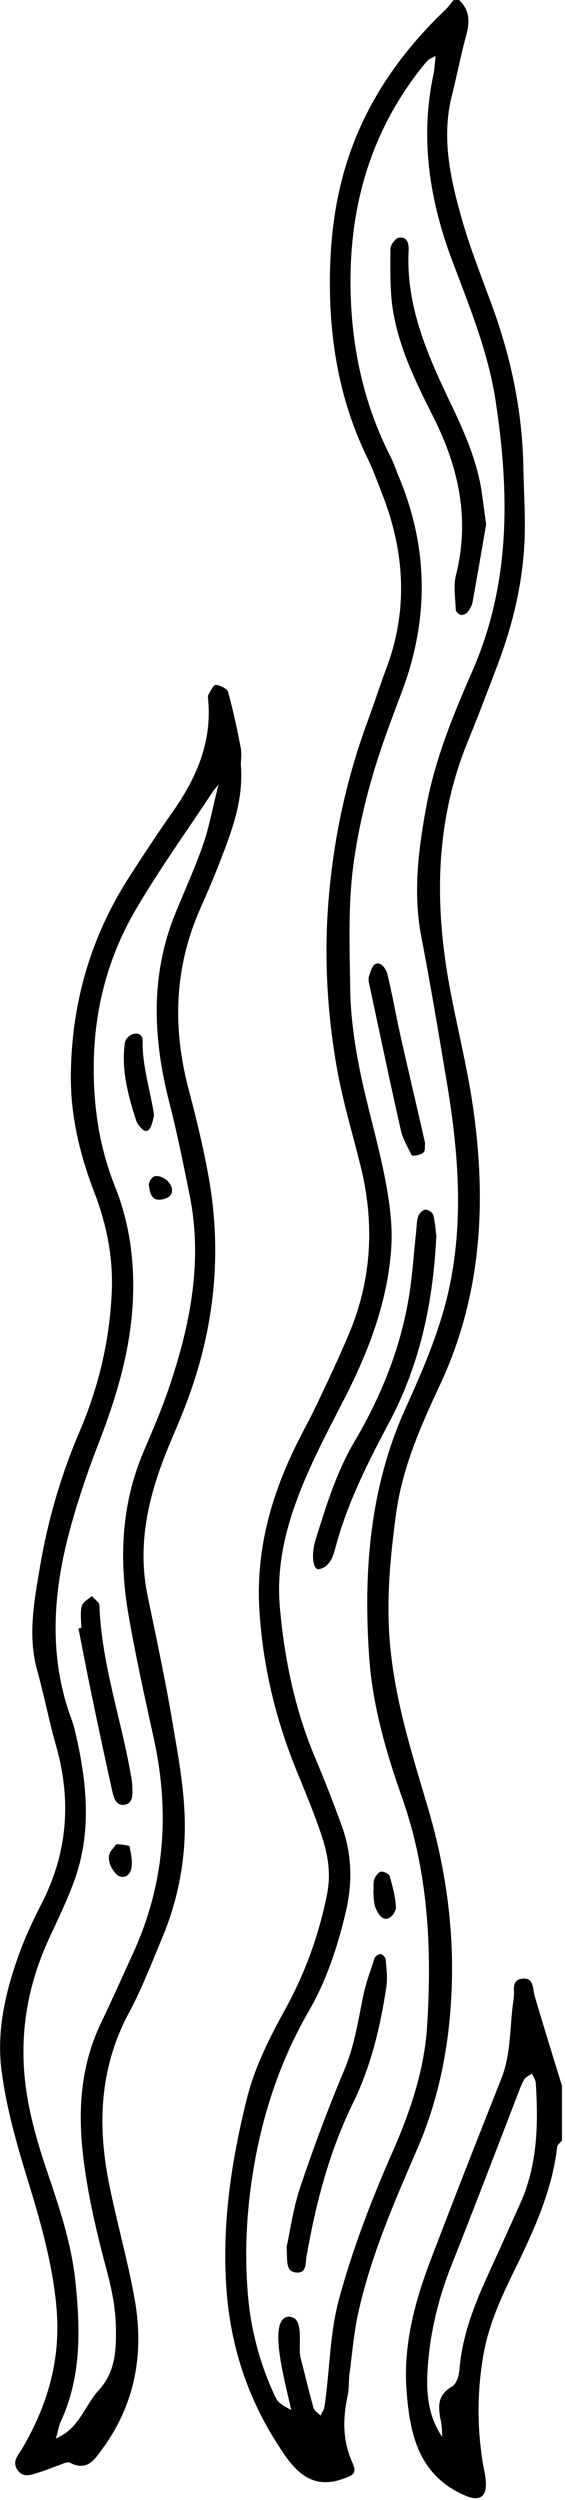
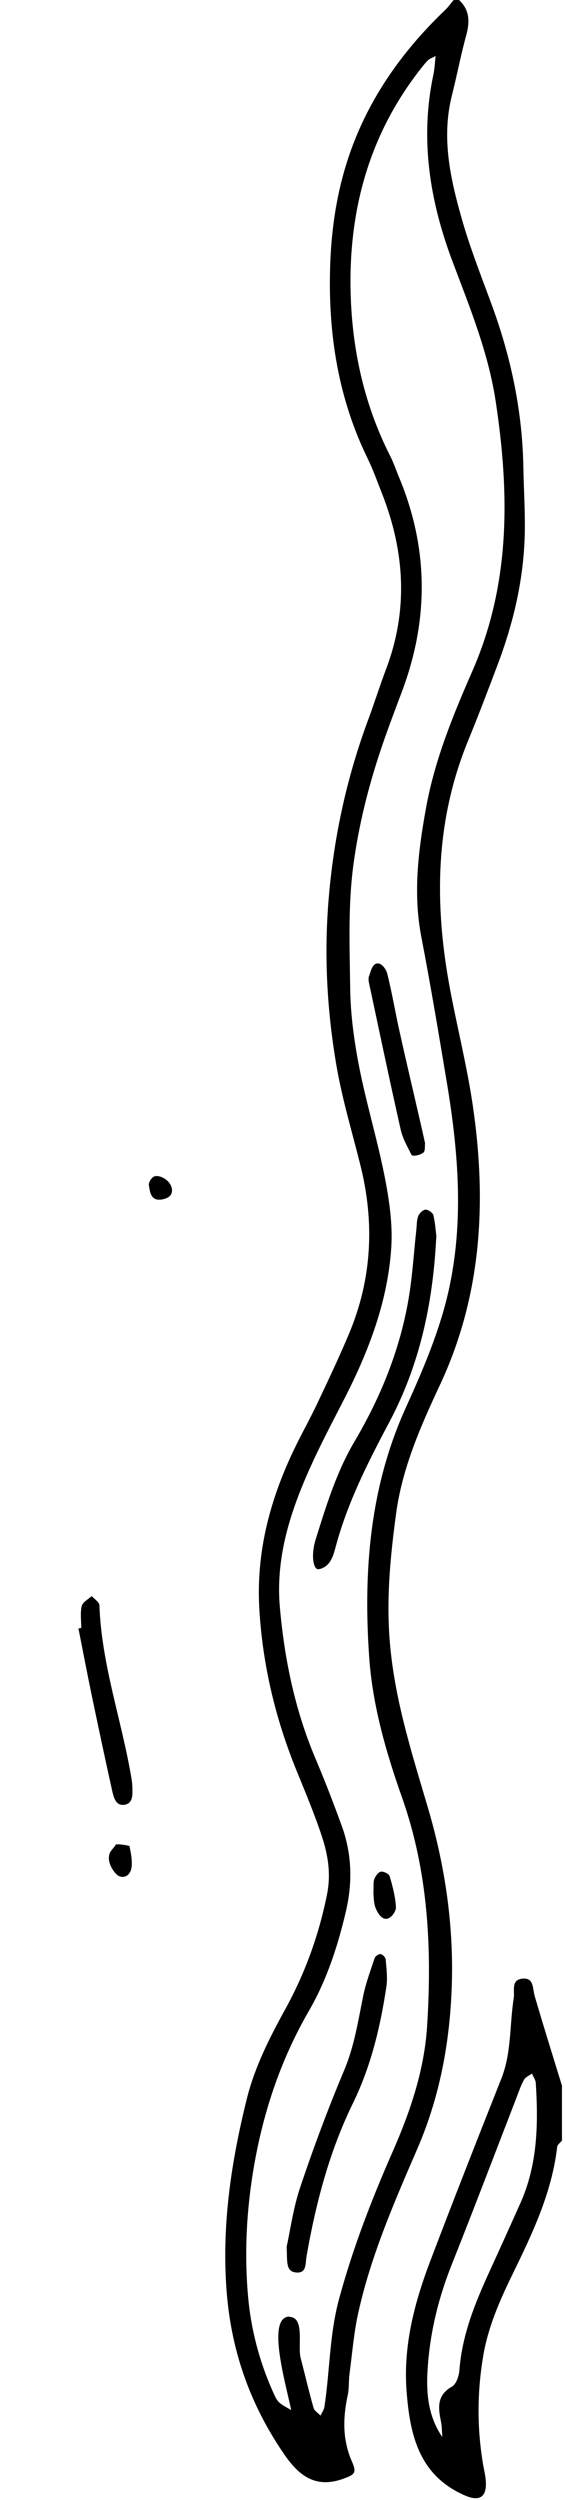
<svg xmlns="http://www.w3.org/2000/svg" width="52" height="230" viewBox="0 0 52 230" fill="none">
  <g id="plant_left_Image" clip-path="url(#clip0_978_1471)">
    <path id="Vector" d="M42.25 0C43.22 0.91 43.25 1.98 42.92 3.21C42.41 5.05 42.06 6.94 41.59 8.79C40.61 12.68 41.45 16.44 42.5 20.13C43.27 22.85 44.33 25.5 45.3 28.16C47.06 32.98 48.09 37.93 48.17 43.08C48.21 45.41 48.39 47.72 48.26 50.08C48.05 53.9 47.17 57.49 45.85 61.02C44.94 63.44 44.02 65.86 43.04 68.25C40.04 75.62 39.97 83.21 41.4 90.9C42.07 94.5 42.98 98.07 43.51 101.69C44.81 110.52 44.35 119.17 40.49 127.42C38.72 131.2 37.03 135.04 36.46 139.22C35.89 143.43 35.49 147.62 35.96 151.94C36.49 156.9 37.98 161.56 39.37 166.27C40.87 171.35 41.68 176.53 41.6 181.82C41.51 187.28 40.61 192.6 38.42 197.67C36.3 202.57 34.16 207.47 32.99 212.71C32.57 214.57 32.42 216.49 32.17 218.39C32.08 219.05 32.14 219.74 32 220.38C31.55 222.47 31.51 224.5 32.41 226.51C32.87 227.55 32.58 227.69 31.57 228.06C29.04 228.97 27.5 227.76 26.17 225.82C22.98 221.19 21.21 216.13 20.83 210.44C20.43 204.51 21.3 198.81 22.71 193.12C23.44 190.17 24.8 187.5 26.25 184.86C28.07 181.55 29.34 178.06 30.09 174.33C30.48 172.4 30.19 170.67 29.62 168.94C28.94 166.88 28.1 164.88 27.28 162.87C25.35 158.12 24.18 153.22 23.87 148.08C23.56 142.91 24.8 138.14 26.97 133.55C27.68 132.04 28.51 130.59 29.22 129.08C30.22 126.97 31.22 124.86 32.12 122.71C34.23 117.69 34.49 112.52 33.18 107.25C32.42 104.18 31.49 101.13 30.96 98.01C30.09 92.9 29.81 87.79 30.26 82.56C30.74 76.92 31.92 71.53 33.87 66.26C34.45 64.7 34.95 63.1 35.54 61.54C37.59 56.11 37.25 50.74 35.16 45.41C34.73 44.32 34.34 43.22 33.83 42.17C31.13 36.64 30.21 30.77 30.38 24.66C30.5 20.35 31.23 16.2 32.92 12.24C34.78 7.87 37.58 4.16 40.99 0.9C41.26 0.64 41.49 0.31 41.75 0C41.92 0 42.08 0 42.25 0ZM26.61 213.16C28.09 213.16 27.38 215.83 27.67 216.94C28.07 218.47 28.43 220.02 28.86 221.54C28.94 221.81 29.28 222.01 29.5 222.24C29.62 221.97 29.82 221.71 29.86 221.43C30.36 218.14 30.32 214.79 31.2 211.53C32.47 206.84 34.21 202.34 36.16 197.91C37.78 194.22 39.06 190.41 39.31 186.39C39.76 179.27 39.42 172.22 37 165.37C35.53 161.21 34.29 156.92 33.98 152.49C33.43 144.58 34.02 136.81 37.38 129.44C38.69 126.56 39.95 123.62 40.82 120.59C42.81 113.62 42.29 106.55 41.11 99.5C40.37 95.07 39.63 90.63 38.78 86.21C38 82.18 38.5 78.23 39.22 74.28C40.02 69.89 41.7 65.79 43.47 61.75C47 53.69 46.9 45.37 45.62 36.92C44.94 32.43 43.23 28.26 41.64 24.04C39.55 18.48 38.63 12.78 39.89 6.85C40 6.33 40.02 5.79 40.09 5.15C39.77 5.32 39.61 5.38 39.48 5.47C39.35 5.57 39.24 5.7 39.13 5.82C33.96 12.13 31.97 19.49 32.29 27.52C32.49 32.56 33.61 37.43 35.92 41.97C36.22 42.56 36.43 43.2 36.69 43.82C39.44 50.37 39.49 56.95 37.01 63.58C36.48 64.99 35.95 66.39 35.45 67.8C34.14 71.5 33.14 75.25 32.58 79.17C32.01 83.1 32.18 87.02 32.23 90.93C32.26 93.33 32.59 95.76 33.05 98.12C33.72 101.55 34.75 104.91 35.42 108.34C35.83 110.45 36.15 112.66 36.01 114.79C35.69 119.69 33.97 124.22 31.76 128.56C30.66 130.71 29.52 132.85 28.53 135.06C26.7 139.13 25.35 143.33 25.76 147.89C26.18 152.65 27.14 157.29 29 161.71C29.88 163.78 30.69 165.88 31.46 168C32.39 170.58 32.46 173.19 31.83 175.88C31.08 179.07 30.07 182.17 28.44 184.99C25.9 189.38 24.31 194.06 23.42 199.04C22.7 203.1 22.47 207.19 22.83 211.27C23.09 214.25 23.85 217.19 25.08 219.96C25.56 221.05 25.57 221.04 26.8 221.73C26.25 219.11 24.51 213.13 26.66 213.13L26.61 213.16Z" fill="black" />
    <path id="Vector_2" d="M51.72 196.94C51.57 197.13 51.3 197.31 51.28 197.52C50.79 201.75 48.99 205.51 47.16 209.26C45.99 211.66 44.92 214.09 44.47 216.77C43.91 220.09 43.9 223.41 44.46 226.73C44.56 227.31 44.71 227.88 44.72 228.46C44.75 229.82 44.03 230.13 42.79 229.59C38.55 227.75 37.72 223.99 37.42 219.99C37.1 215.83 38.14 211.86 39.6 208.02C41.73 202.41 43.93 196.82 46.14 191.24C47.09 188.85 46.89 186.31 47.28 183.85C47.39 183.17 47 182.15 48.08 182.04C49.15 181.93 49.01 182.94 49.21 183.64C50.02 186.41 50.88 189.16 51.73 191.92V196.94H51.72ZM40.71 224.21C40.67 223.75 40.68 223.27 40.59 222.82C40.33 221.54 40.17 220.38 41.6 219.57C41.99 219.35 42.24 218.6 42.28 218.08C42.52 214.86 43.7 211.94 45.02 209.05C45.99 206.93 46.95 204.81 47.9 202.68C49.48 199.14 49.55 195.41 49.31 191.64C49.29 191.35 49.08 191.06 48.96 190.77C48.71 190.96 48.37 191.09 48.23 191.34C47.95 191.84 47.76 192.4 47.55 192.95C45.57 198.07 43.62 203.21 41.59 208.31C40.31 211.51 39.52 214.83 39.34 218.25C39.23 220.28 39.44 222.37 40.7 224.2L40.71 224.21Z" fill="black" />
-     <path id="Vector_3" d="M22.16 70.28C22.43 73.47 21.44 76.14 20.43 78.8C19.8 80.44 19.12 82.05 18.41 83.65C16.02 89.07 15.87 94.62 17.38 100.29C18.08 102.95 18.73 105.63 19.21 108.33C20.52 115.67 19.65 122.79 16.92 129.7C16.25 131.41 15.47 133.08 14.85 134.8C13.43 138.7 12.72 142.68 13.59 146.84C14.4 150.75 15.24 154.67 15.9 158.61C16.43 161.73 17.02 164.9 17.01 168.04C17.01 171.53 16.3 175.01 14.93 178.28C13.96 180.59 13.07 182.94 11.89 185.14C9.21 190.11 8.95 195.34 10 200.71C10.72 204.39 11.78 208 12.42 211.69C13.26 216.56 12.43 221.17 9.46 225.25C8.73 226.25 8.04 227.41 6.44 226.58C6.17 226.44 5.67 226.73 5.28 226.86C4.73 227.04 4.2 227.29 3.64 227.45C2.94 227.65 2.15 228.05 1.6 227.23C1.07 226.44 1.7 225.86 2.08 225.21C4.43 221.16 5.65 216.96 5.18 212.1C4.77 207.87 3.59 203.95 2.37 199.96C1.42 196.86 0.55 193.69 0.14 190.48C-0.32 186.89 0.48 183.33 1.7 179.93C2.29 178.28 3.03 176.68 3.83 175.13C6.24 170.44 6.59 165.59 5.14 160.54C4.5 158.3 4.07 156 3.44 153.75C2.54 150.57 3.13 147.43 3.65 144.31C4.38 139.94 5.61 135.7 7.36 131.62C9.11 127.52 10.11 123.21 10.29 118.76C10.41 115.66 9.81 112.62 8.68 109.7C7.35 106.25 6.49 102.65 6.52 98.96C6.57 92.39 8.31 86.26 11.87 80.72C13.18 78.68 14.51 76.66 15.9 74.68C18.07 71.59 19.51 68.3 19.16 64.41C19.15 64.25 19.11 64.04 19.18 63.92C19.38 63.58 19.65 63 19.85 63.01C20.26 63.05 20.9 63.34 20.99 63.66C21.46 65.34 21.82 67.05 22.15 68.77C22.26 69.33 22.17 69.94 22.17 70.26L22.16 70.28ZM5.45 224.19C7.31 223.3 7.84 221.27 9.1 219.89C10.62 218.23 10.69 216.24 10.67 214.28C10.66 212.55 10.33 210.78 9.88 209.1C8.97 205.72 8.16 202.33 7.71 198.84C7.14 194.44 7.35 190.19 9.29 186.13C10.33 183.95 11.32 181.74 12.32 179.54C15.17 173.23 15.63 166.7 14.16 159.97C13.32 156.15 12.47 152.32 11.81 148.47C10.94 143.37 11.17 138.33 13.24 133.49C14.09 131.5 14.95 129.5 15.63 127.45C17.53 121.78 18.66 116 17.46 110C16.89 107.14 16.31 104.28 15.59 101.46C14.08 95.58 13.81 89.77 16.14 84.03C16.99 81.94 17.93 79.89 18.67 77.77C19.22 76.22 19.51 74.57 19.92 72.97C19.98 72.71 20.05 72.44 20.11 72.18C19.96 72.37 19.8 72.56 19.65 72.74C17.27 76.35 14.74 79.87 12.55 83.59C9.97 87.96 8.69 92.75 8.63 97.89C8.58 101.79 9.14 105.53 10.58 109.15C12.16 113.11 12.53 117.27 12.09 121.46C11.66 125.45 10.45 129.26 8.99 133.01C8.06 135.41 7.23 137.87 6.54 140.35C4.88 146.32 4.39 152.32 6.62 158.29C6.82 158.83 6.94 159.41 7.07 159.98C8.04 164.36 8.4 168.74 6.83 173.05C6.18 174.85 5.33 176.58 4.53 178.32C2.97 181.7 2.13 185.2 2.16 188.96C2.18 192.71 3.14 196.23 4.31 199.7C5.46 203.1 6.6 206.45 6.96 210.07C7.4 214.45 7.48 218.72 5.58 222.82C5.41 223.19 5.35 223.61 5.24 224.01C5.2 224.12 5.17 224.22 5.13 224.33C5.24 224.29 5.34 224.26 5.45 224.22V224.19Z" fill="black" />
-     <path id="Vector_4" d="M44.74 48.25C44.35 50.5 43.94 52.95 43.49 55.4C43.43 55.72 43.25 56.04 43.05 56.29C42.92 56.46 42.63 56.61 42.43 56.58C42.25 56.55 41.96 56.29 41.95 56.13C41.91 55.05 41.71 53.91 41.97 52.89C43.26 47.75 42.21 43 39.9 38.4C38.33 35.28 36.76 32.12 36.18 28.64C35.87 26.77 35.93 24.83 35.93 22.92C35.93 22.55 36.38 21.92 36.7 21.87C37.47 21.74 37.64 22.41 37.61 23.03C37.34 28.24 39.41 32.79 41.57 37.31C42.79 39.87 43.92 42.46 44.34 45.3C44.47 46.2 44.58 47.11 44.74 48.26V48.25Z" fill="black" />
    <path id="Vector_5" d="M40.15 113.84C39.84 120.11 38.56 125.69 35.83 130.84C33.87 134.53 31.99 138.23 30.9 142.29C30.67 143.15 30.41 144.14 29.36 144.37C28.84 144.49 28.59 143.11 29.05 141.64C30.02 138.54 30.96 135.44 32.64 132.6C35.11 128.41 36.91 123.93 37.67 119.09C37.98 117.12 38.1 115.11 38.32 113.12C38.36 112.71 38.35 112.26 38.49 111.89C38.59 111.63 38.92 111.3 39.16 111.29C39.41 111.28 39.84 111.58 39.89 111.81C40.07 112.61 40.12 113.45 40.17 113.83L40.15 113.84Z" fill="black" />
    <path id="Vector_6" d="M26.38 206.71C26.71 205.24 26.98 203.16 27.64 201.2C28.86 197.57 30.2 193.98 31.68 190.46C32.6 188.27 32.95 186 33.41 183.71C33.65 182.5 34.09 181.33 34.48 180.15C34.54 179.97 34.88 179.75 35.04 179.78C35.23 179.81 35.49 180.1 35.5 180.3C35.57 181.13 35.68 181.98 35.56 182.79C35 186.5 34.15 190.09 32.47 193.53C30.31 197.95 29.06 202.73 28.21 207.6C28.1 208.23 28.24 209.14 27.3 209.08C26.25 209.01 26.46 208.04 26.38 206.72V206.71Z" fill="black" />
    <path id="Vector_7" d="M39.12 105.1C39.09 105.47 39.14 105.75 39.03 105.96C38.89 106.23 37.97 106.45 37.87 106.25C37.51 105.51 37.07 104.77 36.89 103.98C35.9 99.6 34.98 95.2 34.04 90.8C33.97 90.48 33.86 90.1 33.96 89.82C34.12 89.39 34.25 88.69 34.71 88.64C35.17 88.59 35.56 89.23 35.65 89.61C36.09 91.38 36.39 93.19 36.79 94.98C37.44 97.9 38.13 100.82 38.8 103.74C38.91 104.23 39.02 104.71 39.1 105.09L39.12 105.1Z" fill="black" />
    <path id="Vector_8" d="M34.37 174.09C34.4 173.53 34.34 173.18 34.45 172.88C34.56 172.6 34.82 172.24 35.05 172.2C35.3 172.16 35.8 172.39 35.86 172.61C36.14 173.55 36.39 174.52 36.44 175.48C36.46 175.81 36.03 176.51 35.56 176.54C35.09 176.57 34.74 175.96 34.58 175.57C34.37 175.06 34.4 174.44 34.36 174.09H34.37Z" fill="black" />
    <path id="Vector_9" d="M7.48 149.76C7.48 149.09 7.37 148.4 7.52 147.77C7.61 147.4 8.12 147.14 8.44 146.84C8.69 147.12 9.14 147.4 9.15 147.69C9.34 153.15 11.21 158.29 12.1 163.62C12.14 163.87 12.17 164.12 12.18 164.37C12.19 165.04 12.29 165.89 11.48 166.04C10.64 166.19 10.45 165.32 10.31 164.69C9.66 161.77 9.04 158.84 8.43 155.92C8.01 153.89 7.62 151.86 7.22 149.82C7.31 149.81 7.39 149.79 7.48 149.78V149.76Z" fill="black" />
-     <path id="Vector_10" d="M14.18 102.62C14.11 102.88 14.04 103.29 13.88 103.66C13.65 104.19 13.29 104.15 12.95 103.74C12.79 103.55 12.62 103.35 12.54 103.12C11.79 100.81 11.16 98.44 11.48 96.01C11.6 95.05 13.16 94.63 13.13 95.81C13.08 98.05 13.83 100.24 14.18 102.62Z" fill="black" />
    <path id="Vector_11" d="M10.02 171.08C10 170.33 10.28 170.29 10.66 169.71C10.72 169.61 11.9 169.79 11.92 169.85C12.05 170.56 12.17 171 12.12 171.7C12.08 172.31 11.64 172.88 10.96 172.61C10.63 172.48 10.05 171.67 10.03 171.07L10.02 171.08Z" fill="black" />
    <path id="Vector_12" d="M15.83 109.57C15.81 110.19 15.08 110.34 14.78 110.37C13.86 110.46 13.8 109.63 13.7 109.03C13.66 108.8 13.97 108.22 14.33 108.2C14.93 108.15 15.86 108.75 15.83 109.57Z" fill="black" />
  </g>
  <defs>
    <clipPath id="clip0_978_1471">
      <rect width="51.72" height="229.84" fill="white" />
    </clipPath>
  </defs>
</svg>